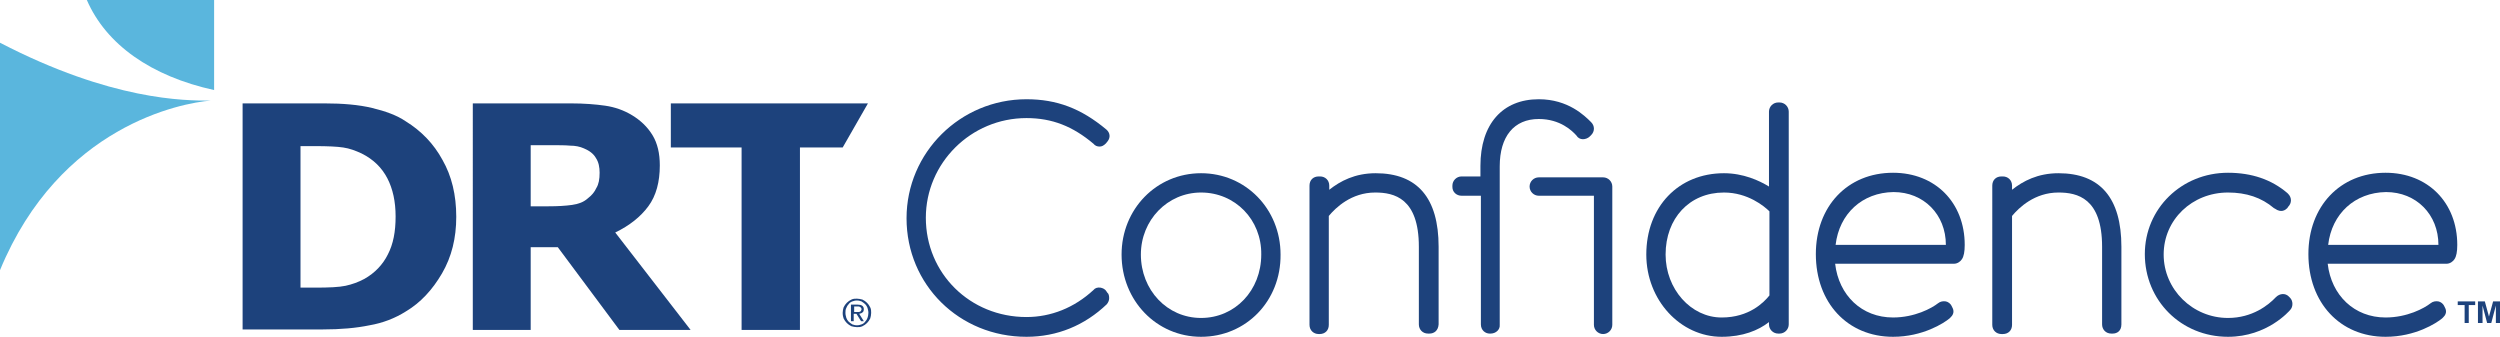
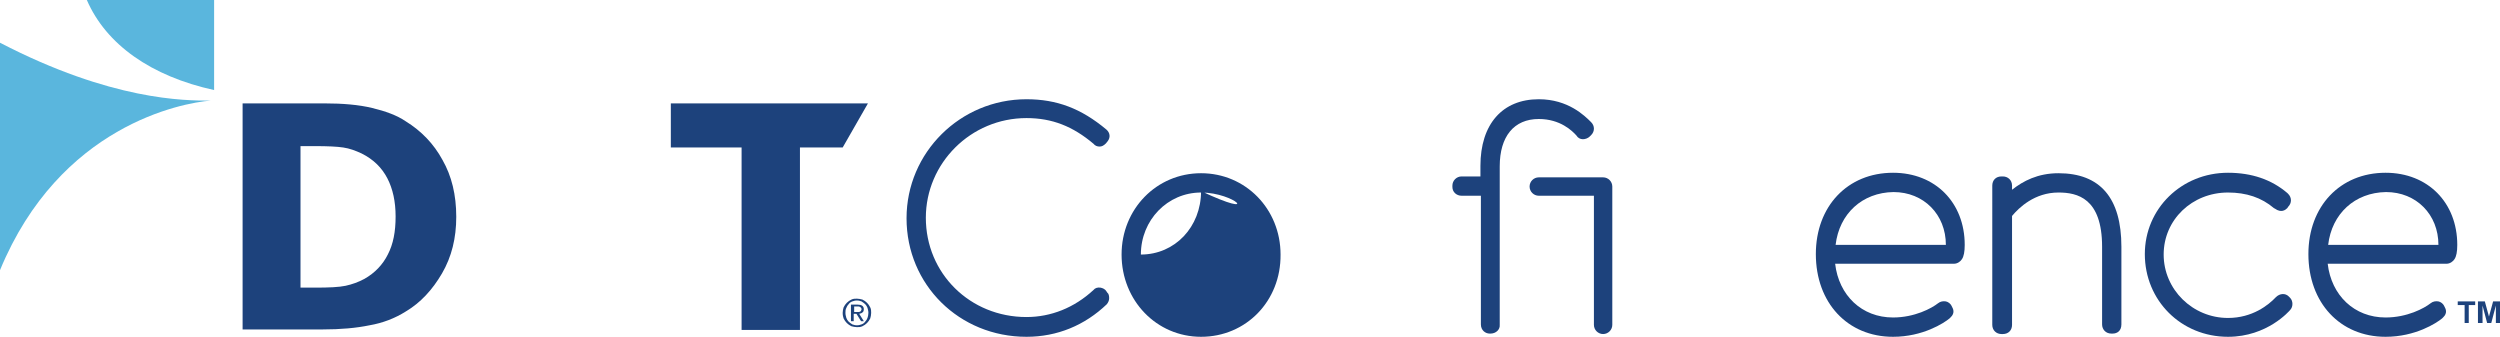
<svg xmlns="http://www.w3.org/2000/svg" version="1.1" id="Layer_1" x="0px" y="0px" width="544.1px" height="73.3px" viewBox="0 0 544.1 73.3" style="enable-background:new 0 0 544.1 73.3;" xml:space="preserve">
  <style type="text/css">
	.st0{fill:#1D427C;}
	.st1{fill:#5AB6DD;}
</style>
  <g>
    <g>
      <g>
        <path class="st0" d="M223.4,73.3c-14.6,0-26.1-11.3-26.1-25.8c0-14.3,11.7-25.9,26.1-25.9c6.6,0,11.9,2,17.4,6.6     c0.8,0.7,0.9,1.7,0.3,2.5l-0.4,0.5c-0.5,0.5-0.9,0.7-1.4,0.7l0,0c-0.5,0-1-0.2-1.3-0.6c-4.5-3.8-9-5.6-14.6-5.6     c-12.1,0-21.9,9.8-21.9,21.7c0,12.1,9.6,21.6,21.9,21.6c5.3,0,10.4-2,14.6-5.9c0.3-0.4,0.9-0.6,1.5-0.5c0.5,0.1,1,0.3,1.3,0.8     l0.2,0.3c0.3,0.2,0.4,0.7,0.4,1.2s-0.2,0.9-0.5,1.3C236.1,70.8,230.1,73.3,223.4,73.3z M240.1,65.3     C240.1,65.4,240,65.4,240.1,65.3C240,65.4,240.1,65.4,240.1,65.3z M239.9,29.1C240,29.1,240,29.2,239.9,29.1     C240,29.2,240,29.1,239.9,29.1z" />
      </g>
      <g>
-         <path class="st0" d="M261.4,73.3c-9.7,0-17.3-7.9-17.3-17.9c0-9.9,7.6-17.7,17.3-17.7c9.7,0,17.3,7.8,17.3,17.7     C278.8,65.5,271.2,73.3,261.4,73.3z M261.4,41.9c-7.3,0-13.1,6-13.1,13.5c0,7.7,5.7,13.8,13.1,13.8c7.4,0,13.1-6,13.1-13.8     C274.6,47.8,268.8,41.9,261.4,41.9z" />
+         <path class="st0" d="M261.4,73.3c-9.7,0-17.3-7.9-17.3-17.9c0-9.9,7.6-17.7,17.3-17.7c9.7,0,17.3,7.8,17.3,17.7     C278.8,65.5,271.2,73.3,261.4,73.3z M261.4,41.9c-7.3,0-13.1,6-13.1,13.5c7.4,0,13.1-6,13.1-13.8     C274.6,47.8,268.8,41.9,261.4,41.9z" />
      </g>
      <g>
-         <path class="st0" d="M311.1,72.6h-0.3c-1.2,0-2-0.9-2-2V53.7c0-10.6-5.4-11.8-9.5-11.8c-5.2,0-8.6,3.3-10.1,5.1v23.7     c0,1.2-0.8,2-2,2H287c-1.1,0-2-0.8-2-2V40.4c0-1.2,0.8-2,2-2h0.3c1.1,0,2,0.8,2,2v0.9c2.4-1.9,5.6-3.6,10.1-3.6     c9.1,0,13.7,5.4,13.7,16v16.9C313,72,312.1,72.6,311.1,72.6z" />
-       </g>
+         </g>
      <g>
        <path class="st0" d="M324.4,72.6h-0.2c-0.9,0-1.9-0.7-1.9-2v-28h-4.2c-1.1,0-2-0.8-2-1.9v-0.3c0-1.1,0.9-2,2-2h4.1v-2.3     c0-9.1,4.8-14.5,12.7-14.5c6.4,0,10,3.6,11.4,5c0.8,0.8,0.8,2,0,2.8l-0.3,0.3c-0.4,0.4-1,0.6-1.5,0.6c-0.6,0-1.1-0.3-1.4-0.8     c-0.9-1-3.5-3.6-8.2-3.6c-5.4,0-8.5,3.8-8.5,10.3v34.5C326.5,71.7,325.6,72.6,324.4,72.6z M345.5,27.5L345.5,27.5L345.5,27.5z" />
      </g>
      <g>
-         <path class="st0" d="M374.7,73.3c-9,0-16.4-8-16.4-17.9c0-10.4,7-17.7,16.9-17.7c4.2,0,7.7,1.6,9.8,2.9V24.3c0-1.1,0.9-2,2-2h0.3     c1.1,0,2,0.9,2,2v46.3c0,1.1-0.9,2-2,2H387c-1.1,0-2-0.9-2-2v-0.5C382.7,71.9,379.3,73.3,374.7,73.3z M375.2,41.9     c-7.5,0-12.7,5.6-12.7,13.5c0,7.5,5.5,13.7,12.2,13.7c6,0,9.2-3.3,10.4-4.8V46C384,44.9,380.4,41.9,375.2,41.9z" />
-       </g>
+         </g>
      <g>
        <path class="st0" d="M412,73.3c-9.9,0-16.8-7.4-16.8-18c0-10.4,6.9-17.7,16.8-17.7c9.2,0,15.6,6.5,15.6,15.7     c0,1.5-0.2,2.5-0.6,3.1c-0.3,0.5-1,1-1.7,1h-25.9c0.8,6.9,5.8,11.7,12.6,11.7c4.7,0,8.4-2,9.8-3.1c0.5-0.4,1.1-0.5,1.7-0.4     c0.5,0.1,1,0.5,1.2,0.9l0.2,0.4c0.1,0.2,0.7,1.2-0.4,2.2l-0.2,0.2C423.1,70.3,418.5,73.3,412,73.3z M399.5,53.3h24     c0-6.6-4.8-11.5-11.4-11.5C405.3,41.9,400.3,46.5,399.5,53.3z" />
      </g>
      <g>
        <path class="st0" d="M459.8,72.6h-0.3c-1.2,0-2-0.9-2-2V53.7c0-10.6-5.4-11.8-9.5-11.8c-5.2,0-8.6,3.3-10.1,5.1v23.7     c0,1.2-0.8,2-2,2h-0.3c-1.1,0-2-0.8-2-2V40.4c0-1.2,0.8-2,2-2h0.3c1.1,0,2,0.8,2,2v0.9c2.4-1.9,5.6-3.6,10.1-3.6     c9.1,0,13.7,5.4,13.7,16v16.9C461.7,72,460.8,72.6,459.8,72.6z" />
      </g>
      <g>
        <path class="st0" d="M484.9,73.3c-10.2,0-18.1-7.9-18.1-18c0-9.9,8-17.7,18.1-17.7c5.2,0,9.5,1.5,12.9,4.4l0.2,0.2     c0.4,0.4,0.6,0.9,0.6,1.4s-0.2,1-0.6,1.4l-0.2,0.3c-0.4,0.4-1.3,1.1-2.7,0.1l-0.2-0.1c-2.7-2.3-6-3.4-10-3.4     c-7.8,0-14,5.9-14,13.5s6.3,13.8,14,13.8c5.3,0,8.8-2.8,10.4-4.5c0.9-0.9,2.1-0.9,2.8-0.2l0.3,0.3c0.7,0.7,0.7,2,0,2.7     C498.3,67.6,493.5,73.3,484.9,73.3z M496.3,65.5C496.3,65.5,496.2,65.5,496.3,65.5C496.2,65.5,496.3,65.5,496.3,65.5z" />
      </g>
      <g>
        <path class="st0" d="M519.2,73.3c-9.9,0-16.8-7.4-16.8-18c0-10.4,6.9-17.7,16.8-17.7c9.2,0,15.6,6.5,15.6,15.7     c0,1.5-0.2,2.5-0.6,3.1c-0.3,0.5-1,1-1.7,1h-25.9c0.8,6.9,5.8,11.7,12.6,11.7c4.7,0,8.4-2,9.8-3.1c0.5-0.4,1.1-0.5,1.7-0.4     c0.5,0.1,1,0.5,1.2,0.9l0.2,0.4c0.1,0.2,0.7,1.2-0.4,2.2l-0.2,0.2C530.3,70.3,525.7,73.3,519.2,73.3z M506.7,53.3h24     c0-6.6-4.8-11.5-11.4-11.5C512.5,41.9,507.5,46.5,506.7,53.3z" />
      </g>
      <g>
        <path class="st0" d="M183.4,68.1c0-0.4,0.1-0.9,0.2-1.2c0.2-0.4,0.4-0.7,0.7-1s0.6-0.5,1-0.7s0.8-0.2,1.2-0.2s0.8,0.1,1.2,0.2     c0.4,0.2,0.7,0.4,1,0.7c0.3,0.3,0.5,0.6,0.7,1s0.2,0.8,0.2,1.2c0,0.4-0.1,0.9-0.2,1.2c-0.2,0.4-0.4,0.7-0.7,1s-0.6,0.5-1,0.7     s-0.8,0.2-1.2,0.2s-0.8-0.1-1.2-0.2c-0.4-0.2-0.7-0.4-1-0.7c-0.3-0.3-0.5-0.6-0.7-1C183.5,69,183.4,68.6,183.4,68.1z M184,68.1     c0,0.4,0.1,0.7,0.2,1.1c0.1,0.3,0.3,0.6,0.5,0.8c0.2,0.2,0.5,0.4,0.8,0.6c0.3,0.1,0.6,0.2,1,0.2s0.7-0.1,1-0.2s0.6-0.3,0.8-0.6     c0.2-0.2,0.4-0.5,0.5-0.8s0.2-0.7,0.2-1.1s-0.1-0.7-0.2-1.1c-0.1-0.3-0.3-0.6-0.5-0.8c-0.2-0.2-0.5-0.4-0.8-0.6     c-0.3-0.1-0.6-0.2-1-0.2s-0.7,0.1-1,0.2s-0.6,0.3-0.8,0.6c-0.2,0.2-0.4,0.5-0.5,0.8C184,67.4,184,67.7,184,68.1z M185.3,66.3h1.4     c0.8,0,1.3,0.3,1.3,1c0,0.3-0.1,0.6-0.3,0.7c-0.2,0.2-0.4,0.2-0.7,0.3l1,1.6h-0.6l-1-1.6h-0.6v1.6h-0.6v-3.6H185.3z M185.9,67.9     h0.6c0.1,0,0.2,0,0.4,0c0.1,0,0.2,0,0.3-0.1c0.1,0,0.2-0.1,0.2-0.2c0.1-0.1,0.1-0.2,0.1-0.3c0-0.1,0-0.2-0.1-0.3     c-0.1-0.1-0.1-0.1-0.2-0.2c-0.1,0-0.2-0.1-0.3-0.1s-0.2,0-0.3,0h-0.7V67.9z" />
      </g>
      <g>
        <path class="st0" d="M536.4,70.3v-3.9h-1.5v-0.8h3.8v0.8h-1.4v3.9H536.4z M539.3,70.3v-4.7h1.5l0.9,3.3l0.9-3.3h1.5v4.7h-0.9     v-3.8l-1,3.8h-0.9l-1-3.8v3.8H539.3z" />
      </g>
      <path class="st0" d="M348.9,72.7c-1.1,0-2-0.9-2-2V42.6h-12c-1.1,0-2-0.9-2-2s0.9-2,2-2h14c1.1,0,2,0.9,2,2v30.1    C350.9,71.8,350,72.7,348.9,72.7z" />
      <path class="st0" d="M99.3,47.2c0,4.6-1,8.7-3.1,12.3s-4.7,6.4-7.9,8.3c-2.4,1.5-5,2.5-7.9,3c-2.9,0.6-6.3,0.9-10.2,0.9H52.8V22.5    h17.8c4,0,7.5,0.3,10.4,1s5.4,1.6,7.3,2.9c3.4,2.1,6.1,4.9,8,8.4C98.3,38.3,99.3,42.4,99.3,47.2z M86.1,47.1c0-3.2-0.6-6-1.8-8.3    c-1.2-2.3-3-4.1-5.6-5.4c-1.3-0.6-2.6-1.1-4-1.3c-1.3-0.2-3.4-0.3-6.1-0.3h-3.2v30.8h3.2c3,0,5.2-0.1,6.6-0.4    c1.4-0.3,2.8-0.8,4.1-1.5c2.3-1.3,4-3.1,5.1-5.3C85.6,53.1,86.1,50.4,86.1,47.1z" />
-       <path class="st0" d="M150.3,71.8h-15.5l-13.4-18h-5.9v18h-12.6V22.5h21.3c2.9,0,5.4,0.2,7.5,0.5s4.1,1,5.9,2.1    c1.8,1.1,3.3,2.5,4.4,4.3c1.1,1.8,1.6,4,1.6,6.6c0,3.6-0.8,6.6-2.5,8.9c-1.7,2.3-4.1,4.2-7.2,5.7L150.3,71.8z M130.5,37.6    c0-1.2-0.2-2.3-0.8-3.2c-0.5-0.9-1.4-1.6-2.6-2.1c-0.9-0.4-1.9-0.6-3-0.6c-1.1-0.1-2.5-0.1-4-0.1h-4.6v13.3h3.9    c2,0,3.7-0.1,5.1-0.3s2.5-0.6,3.4-1.4c0.9-0.7,1.5-1.4,1.9-2.3C130.3,40.1,130.5,39,130.5,37.6z" />
      <polygon class="st0" points="188.9,22.5 146,22.5 146,32.1 161.4,32.1 161.4,71.8 174.1,71.8 174.1,32.1 183.4,32.1   " />
    </g>
    <g>
      <g>
        <g>
          <path class="st1" d="M18.9,0h27.7v19.6C32.9,16.6,23.1,9.7,18.9,0z" />
          <path class="st1" d="M45.8,21.9L45.8,21.9c-5.6,0-21.5,0-45.8-12.6V30v28.8l0,0C13,27.3,39.6,22.4,45.8,21.9z" />
        </g>
      </g>
    </g>
  </g>
</svg>